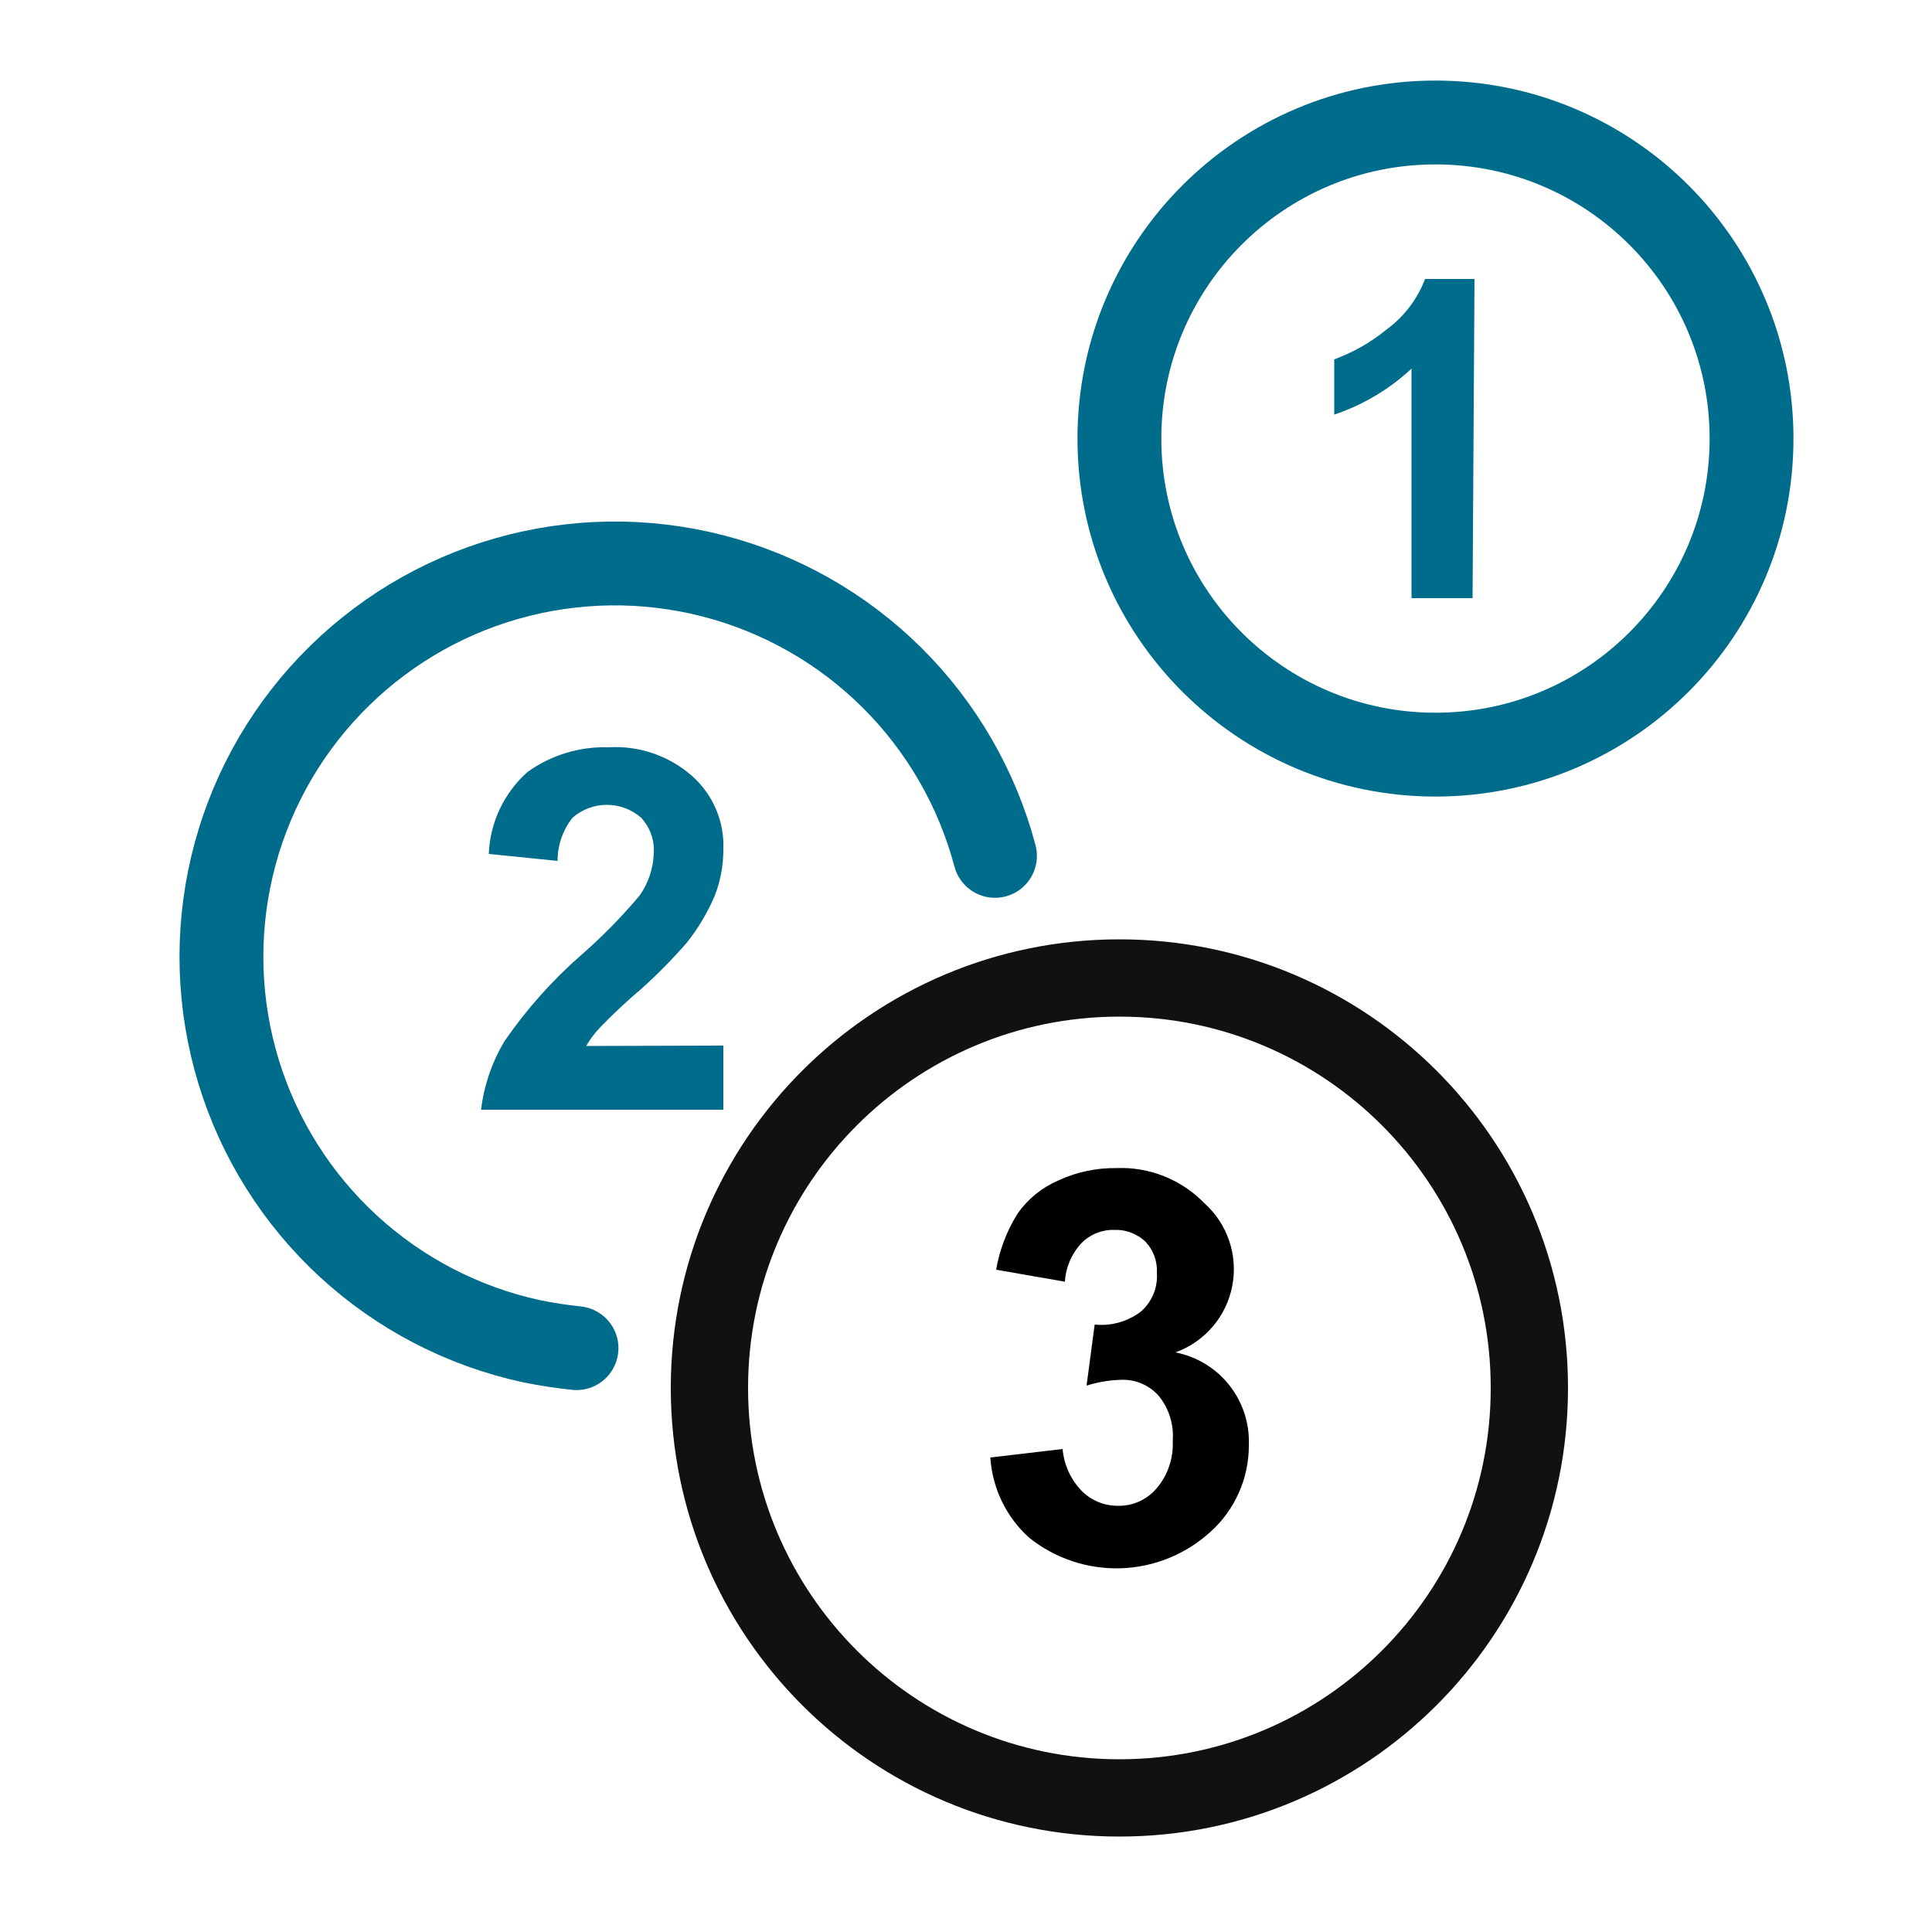
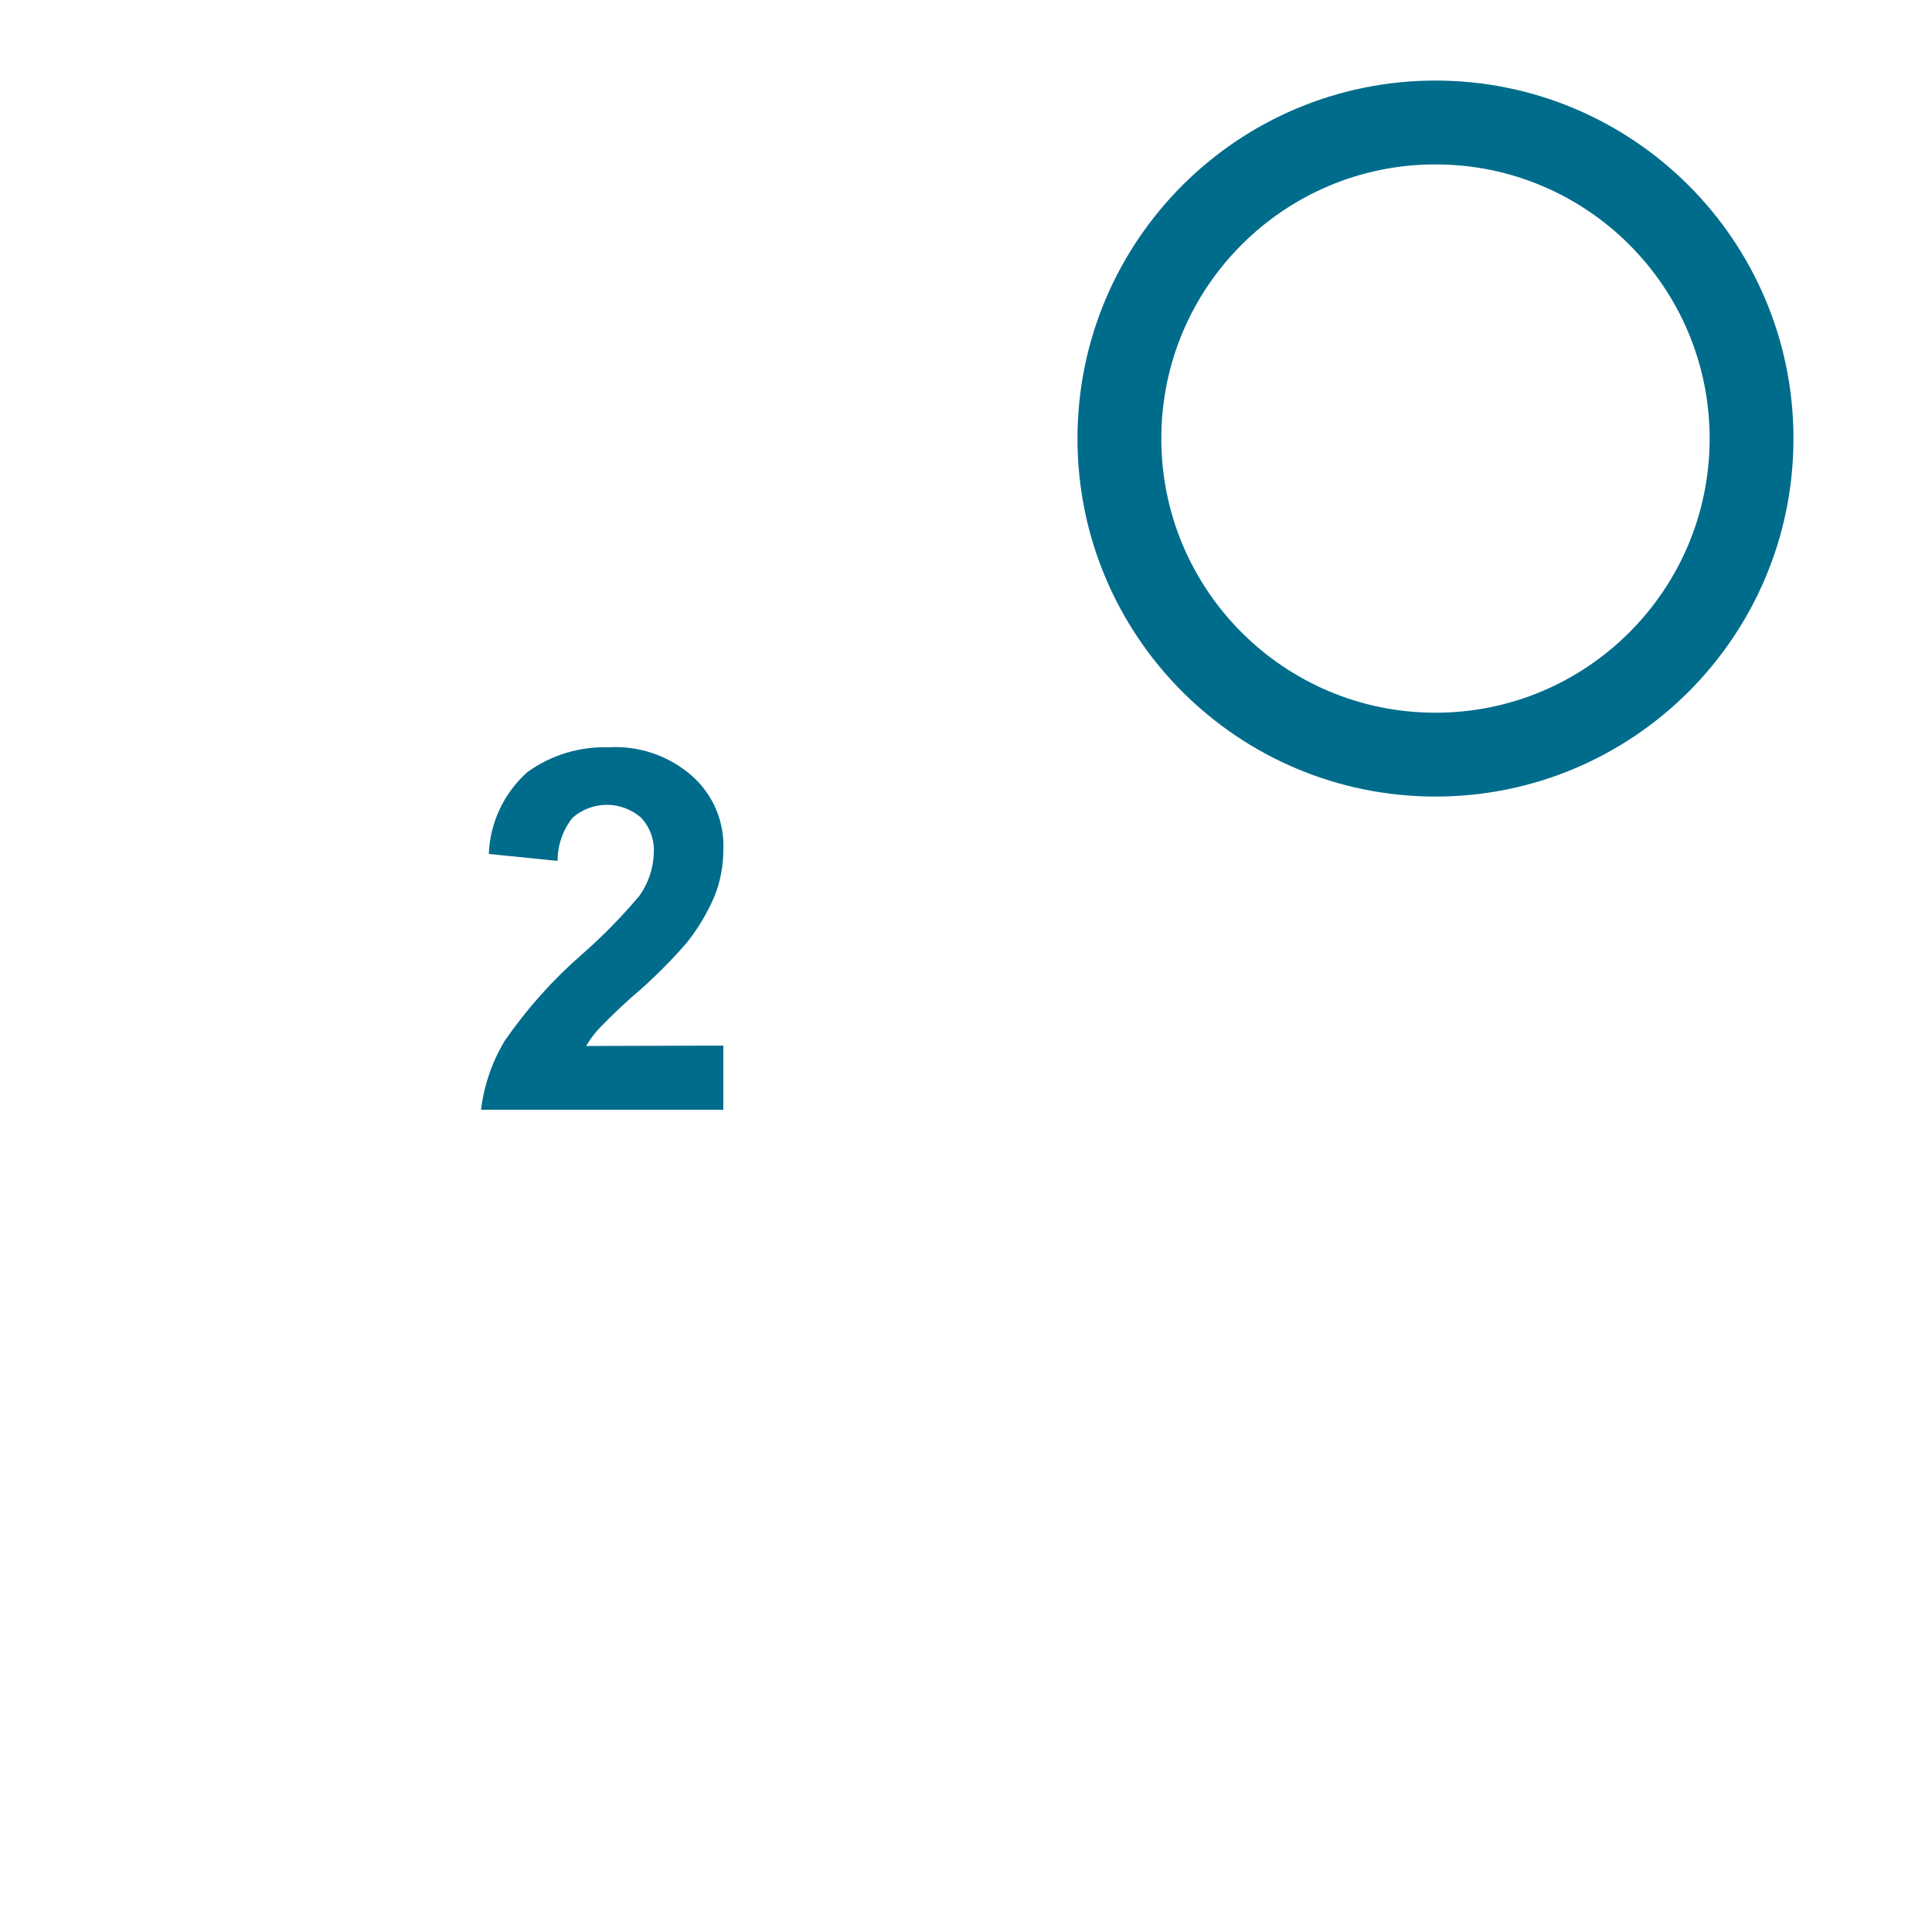
<svg xmlns="http://www.w3.org/2000/svg" width="50" height="50" viewBox="0 0 50 50" fill="none">
-   <path d="M28.97 46.53C34.83 46.53 39.58 41.78 39.58 35.92C39.58 30.06 34.83 25.31 28.97 25.31C23.11 25.31 18.36 30.06 18.36 35.92C18.36 41.78 23.11 46.53 28.97 46.53Z" stroke="#111111" stroke-width="2" stroke-miterlimit="10" stroke-linecap="round" />
-   <path d="M14.92 34.89C14.527 34.849 14.137 34.789 13.75 34.71C11.982 34.326 10.349 33.478 9.018 32.254C7.687 31.029 6.706 29.472 6.177 27.743C5.647 26.013 5.588 24.174 6.005 22.414C6.422 20.654 7.301 19.037 8.55 17.73C9.8 16.422 11.375 15.47 13.114 14.974C14.853 14.477 16.693 14.452 18.445 14.902C20.196 15.352 21.797 16.261 23.081 17.535C24.364 18.809 25.286 20.402 25.75 22.15" stroke="#006C8C" stroke-width="2.17" stroke-linecap="round" stroke-linejoin="round" />
  <path d="M37.15 19.53C41.668 19.53 45.33 15.868 45.33 11.35C45.33 6.832 41.668 3.17 37.15 3.17C32.632 3.17 28.97 6.832 28.97 11.35C28.97 15.868 32.632 19.53 37.15 19.53Z" stroke="#006C8C" stroke-width="2.17" stroke-linecap="round" stroke-linejoin="round" />
-   <path d="M38.11 15.48H36.53V9.54C35.956 10.075 35.274 10.481 34.53 10.73V9.3C35.02 9.121 35.477 8.861 35.88 8.53C36.334 8.2 36.681 7.745 36.88 7.22H38.16L38.11 15.48Z" fill="#006C8C" />
  <path d="M18.72 27.06V28.72H12.45C12.526 28.09 12.733 27.484 13.06 26.94C13.63 26.113 14.302 25.36 15.06 24.7C15.595 24.232 16.093 23.724 16.55 23.18C16.779 22.858 16.908 22.475 16.92 22.08C16.931 21.912 16.907 21.744 16.85 21.586C16.794 21.428 16.705 21.283 16.59 21.16C16.344 20.947 16.03 20.829 15.705 20.829C15.38 20.829 15.066 20.947 14.82 21.16C14.566 21.478 14.429 21.873 14.43 22.28L12.65 22.1C12.666 21.698 12.762 21.302 12.934 20.938C13.106 20.574 13.35 20.248 13.65 19.98C14.26 19.541 14.998 19.316 15.75 19.34C16.544 19.292 17.325 19.562 17.92 20.09C18.187 20.329 18.397 20.624 18.536 20.955C18.674 21.285 18.737 21.642 18.72 22C18.72 22.411 18.642 22.818 18.49 23.2C18.306 23.626 18.068 24.026 17.78 24.39C17.415 24.811 17.024 25.208 16.61 25.58C16.237 25.895 15.88 26.229 15.54 26.58C15.397 26.728 15.273 26.892 15.17 27.07L18.72 27.06Z" fill="#006C8C" />
-   <path d="M25.63 37.72L27.5 37.5C27.536 37.91 27.712 38.295 28 38.59C28.124 38.713 28.27 38.809 28.432 38.875C28.593 38.94 28.766 38.972 28.94 38.97C29.13 38.973 29.319 38.933 29.492 38.853C29.665 38.773 29.818 38.656 29.94 38.51C30.226 38.17 30.372 37.734 30.35 37.29C30.383 36.876 30.258 36.465 30 36.14C29.878 35.996 29.724 35.883 29.55 35.808C29.377 35.734 29.189 35.7 29 35.71C28.701 35.719 28.405 35.77 28.12 35.86L28.33 34.28C28.759 34.324 29.188 34.202 29.53 33.94C29.671 33.816 29.781 33.661 29.852 33.488C29.923 33.315 29.953 33.127 29.94 32.94C29.948 32.792 29.925 32.643 29.874 32.504C29.822 32.365 29.743 32.237 29.64 32.13C29.532 32.028 29.404 31.95 29.265 31.898C29.126 31.846 28.978 31.823 28.83 31.83C28.674 31.826 28.519 31.855 28.375 31.913C28.23 31.971 28.099 32.059 27.99 32.17C27.734 32.443 27.582 32.797 27.56 33.17L25.78 32.86C25.869 32.341 26.059 31.845 26.34 31.4C26.605 31.025 26.968 30.731 27.39 30.55C27.86 30.332 28.372 30.223 28.89 30.23C29.313 30.212 29.734 30.284 30.127 30.441C30.52 30.598 30.876 30.836 31.17 31.14C31.465 31.404 31.687 31.741 31.813 32.116C31.939 32.492 31.966 32.894 31.89 33.283C31.815 33.672 31.64 34.035 31.382 34.336C31.124 34.636 30.793 34.865 30.42 35C30.969 35.107 31.463 35.406 31.811 35.844C32.159 36.283 32.34 36.831 32.32 37.39C32.323 37.816 32.236 38.238 32.063 38.628C31.891 39.017 31.638 39.366 31.32 39.65C30.685 40.227 29.865 40.559 29.008 40.587C28.15 40.614 27.311 40.335 26.64 39.8C26.043 39.266 25.681 38.519 25.63 37.72V37.72Z" fill="black" />
</svg>